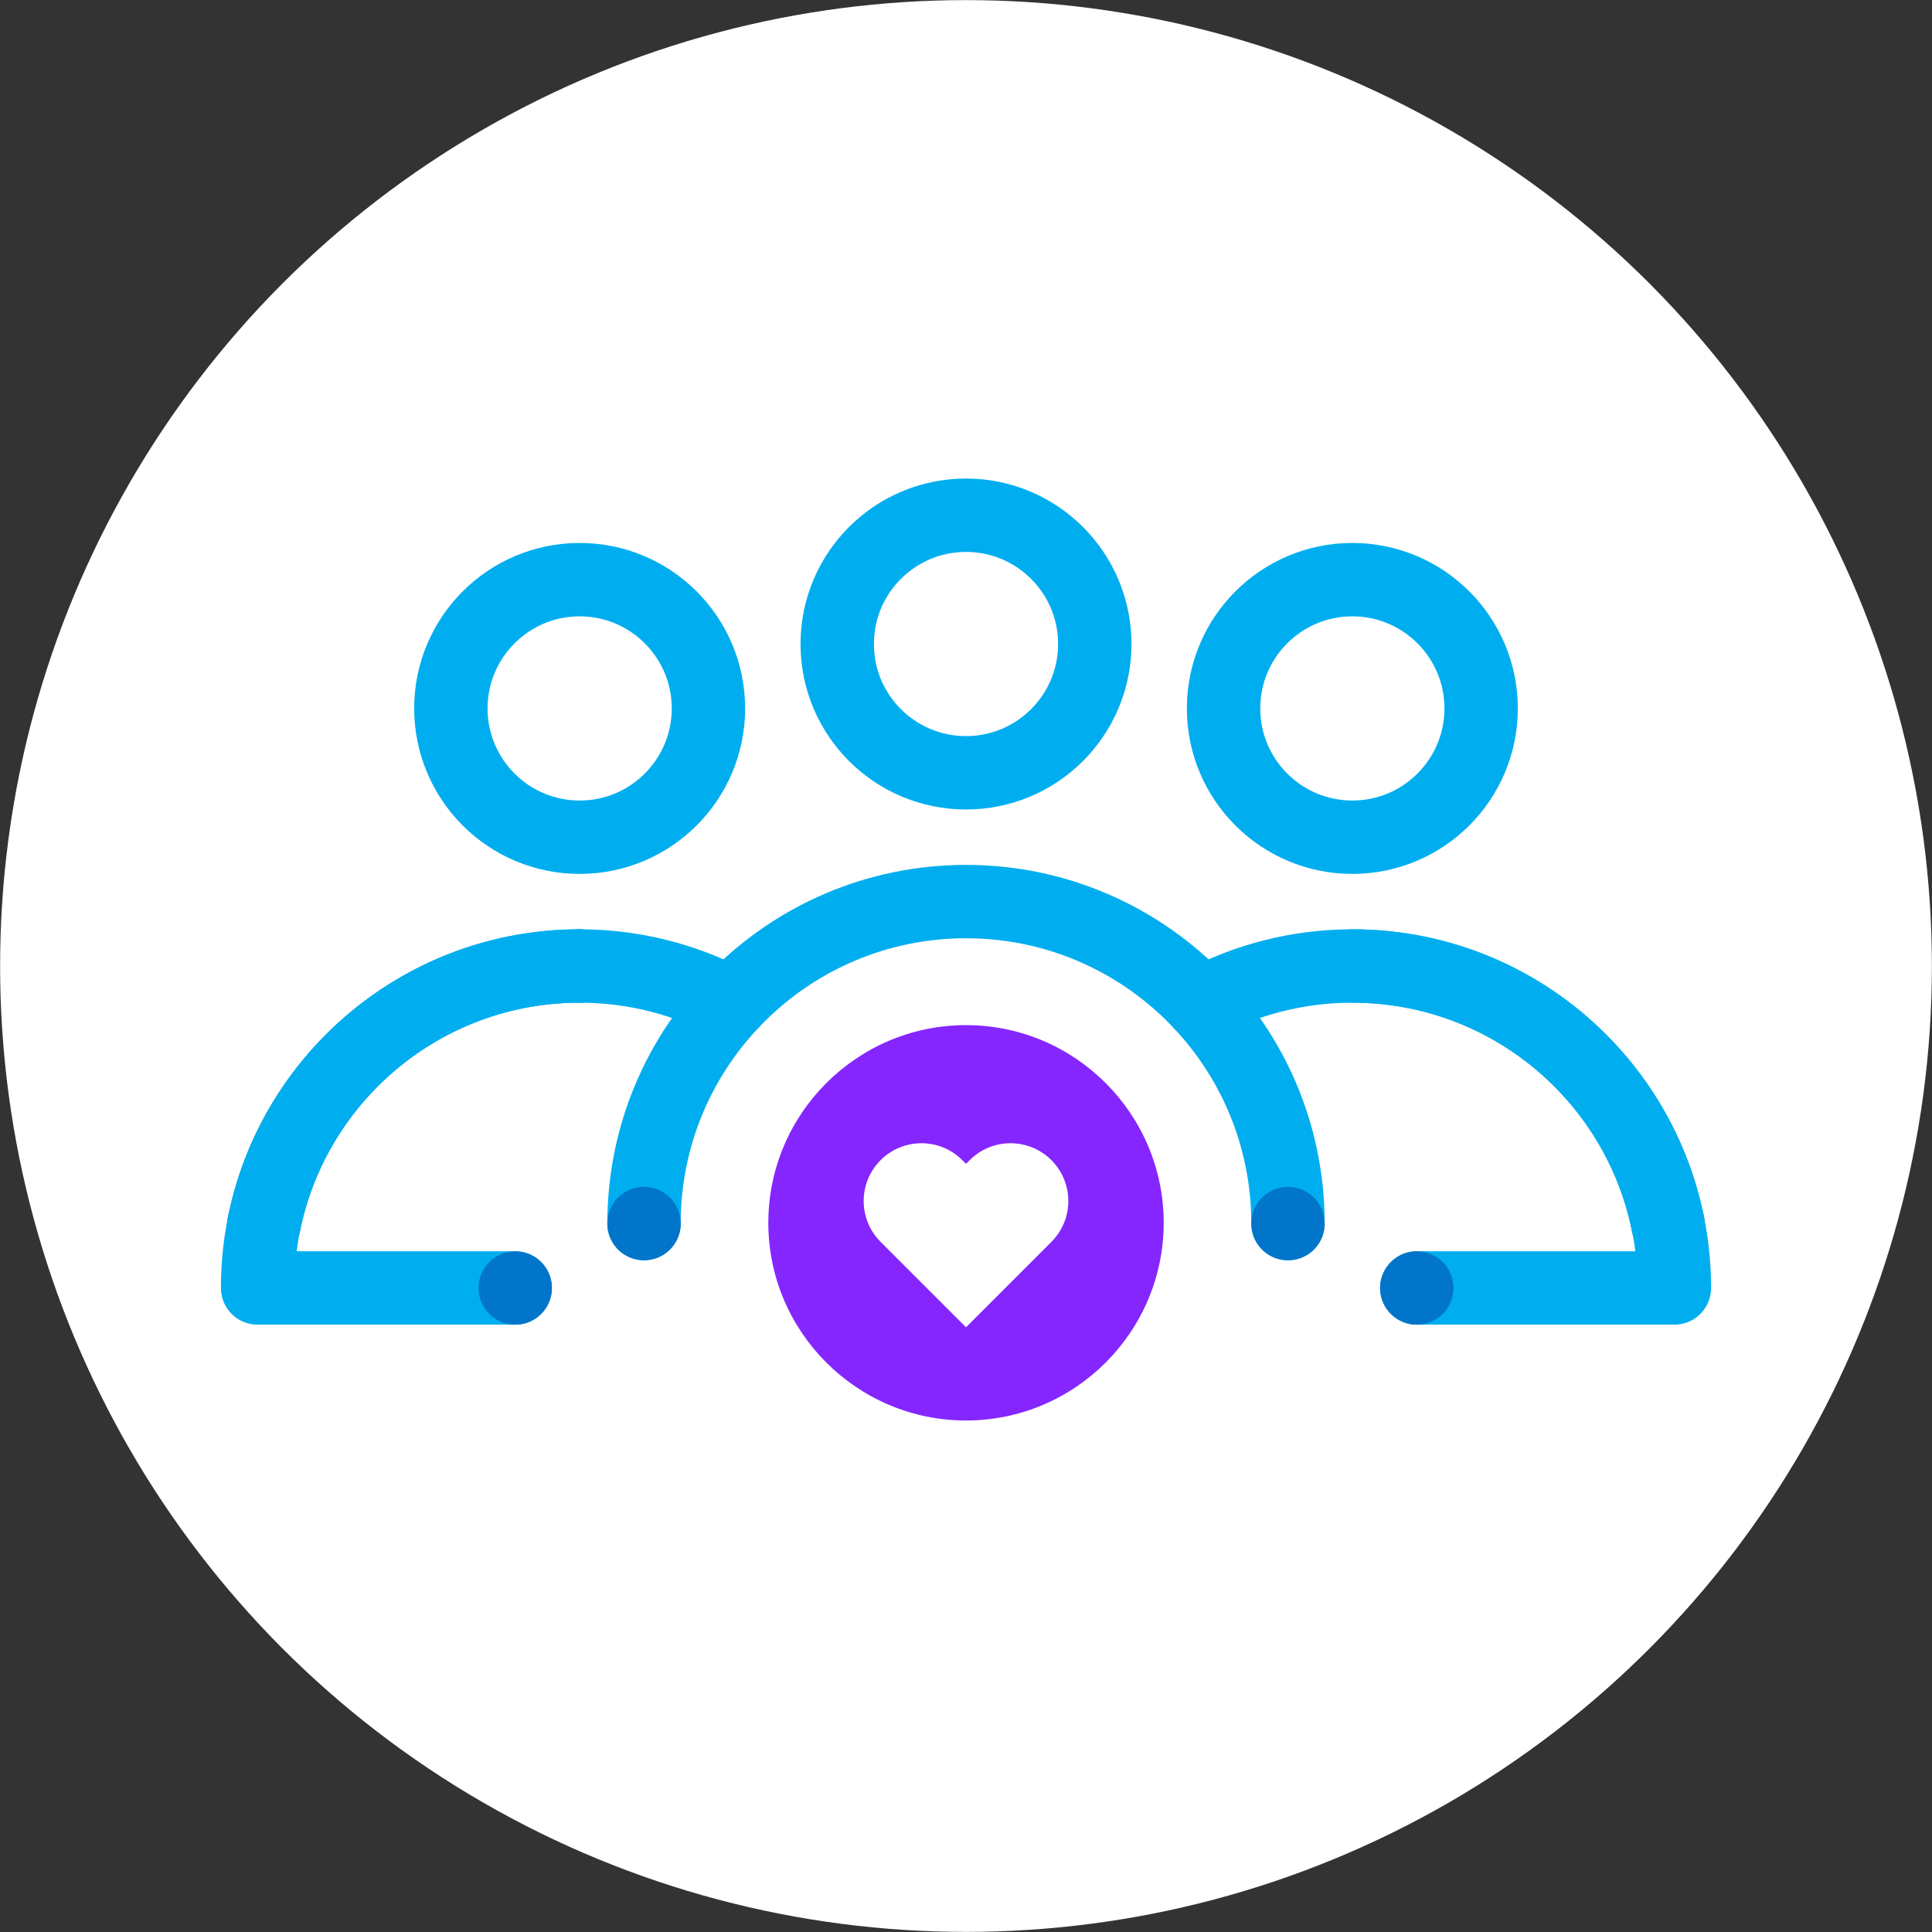
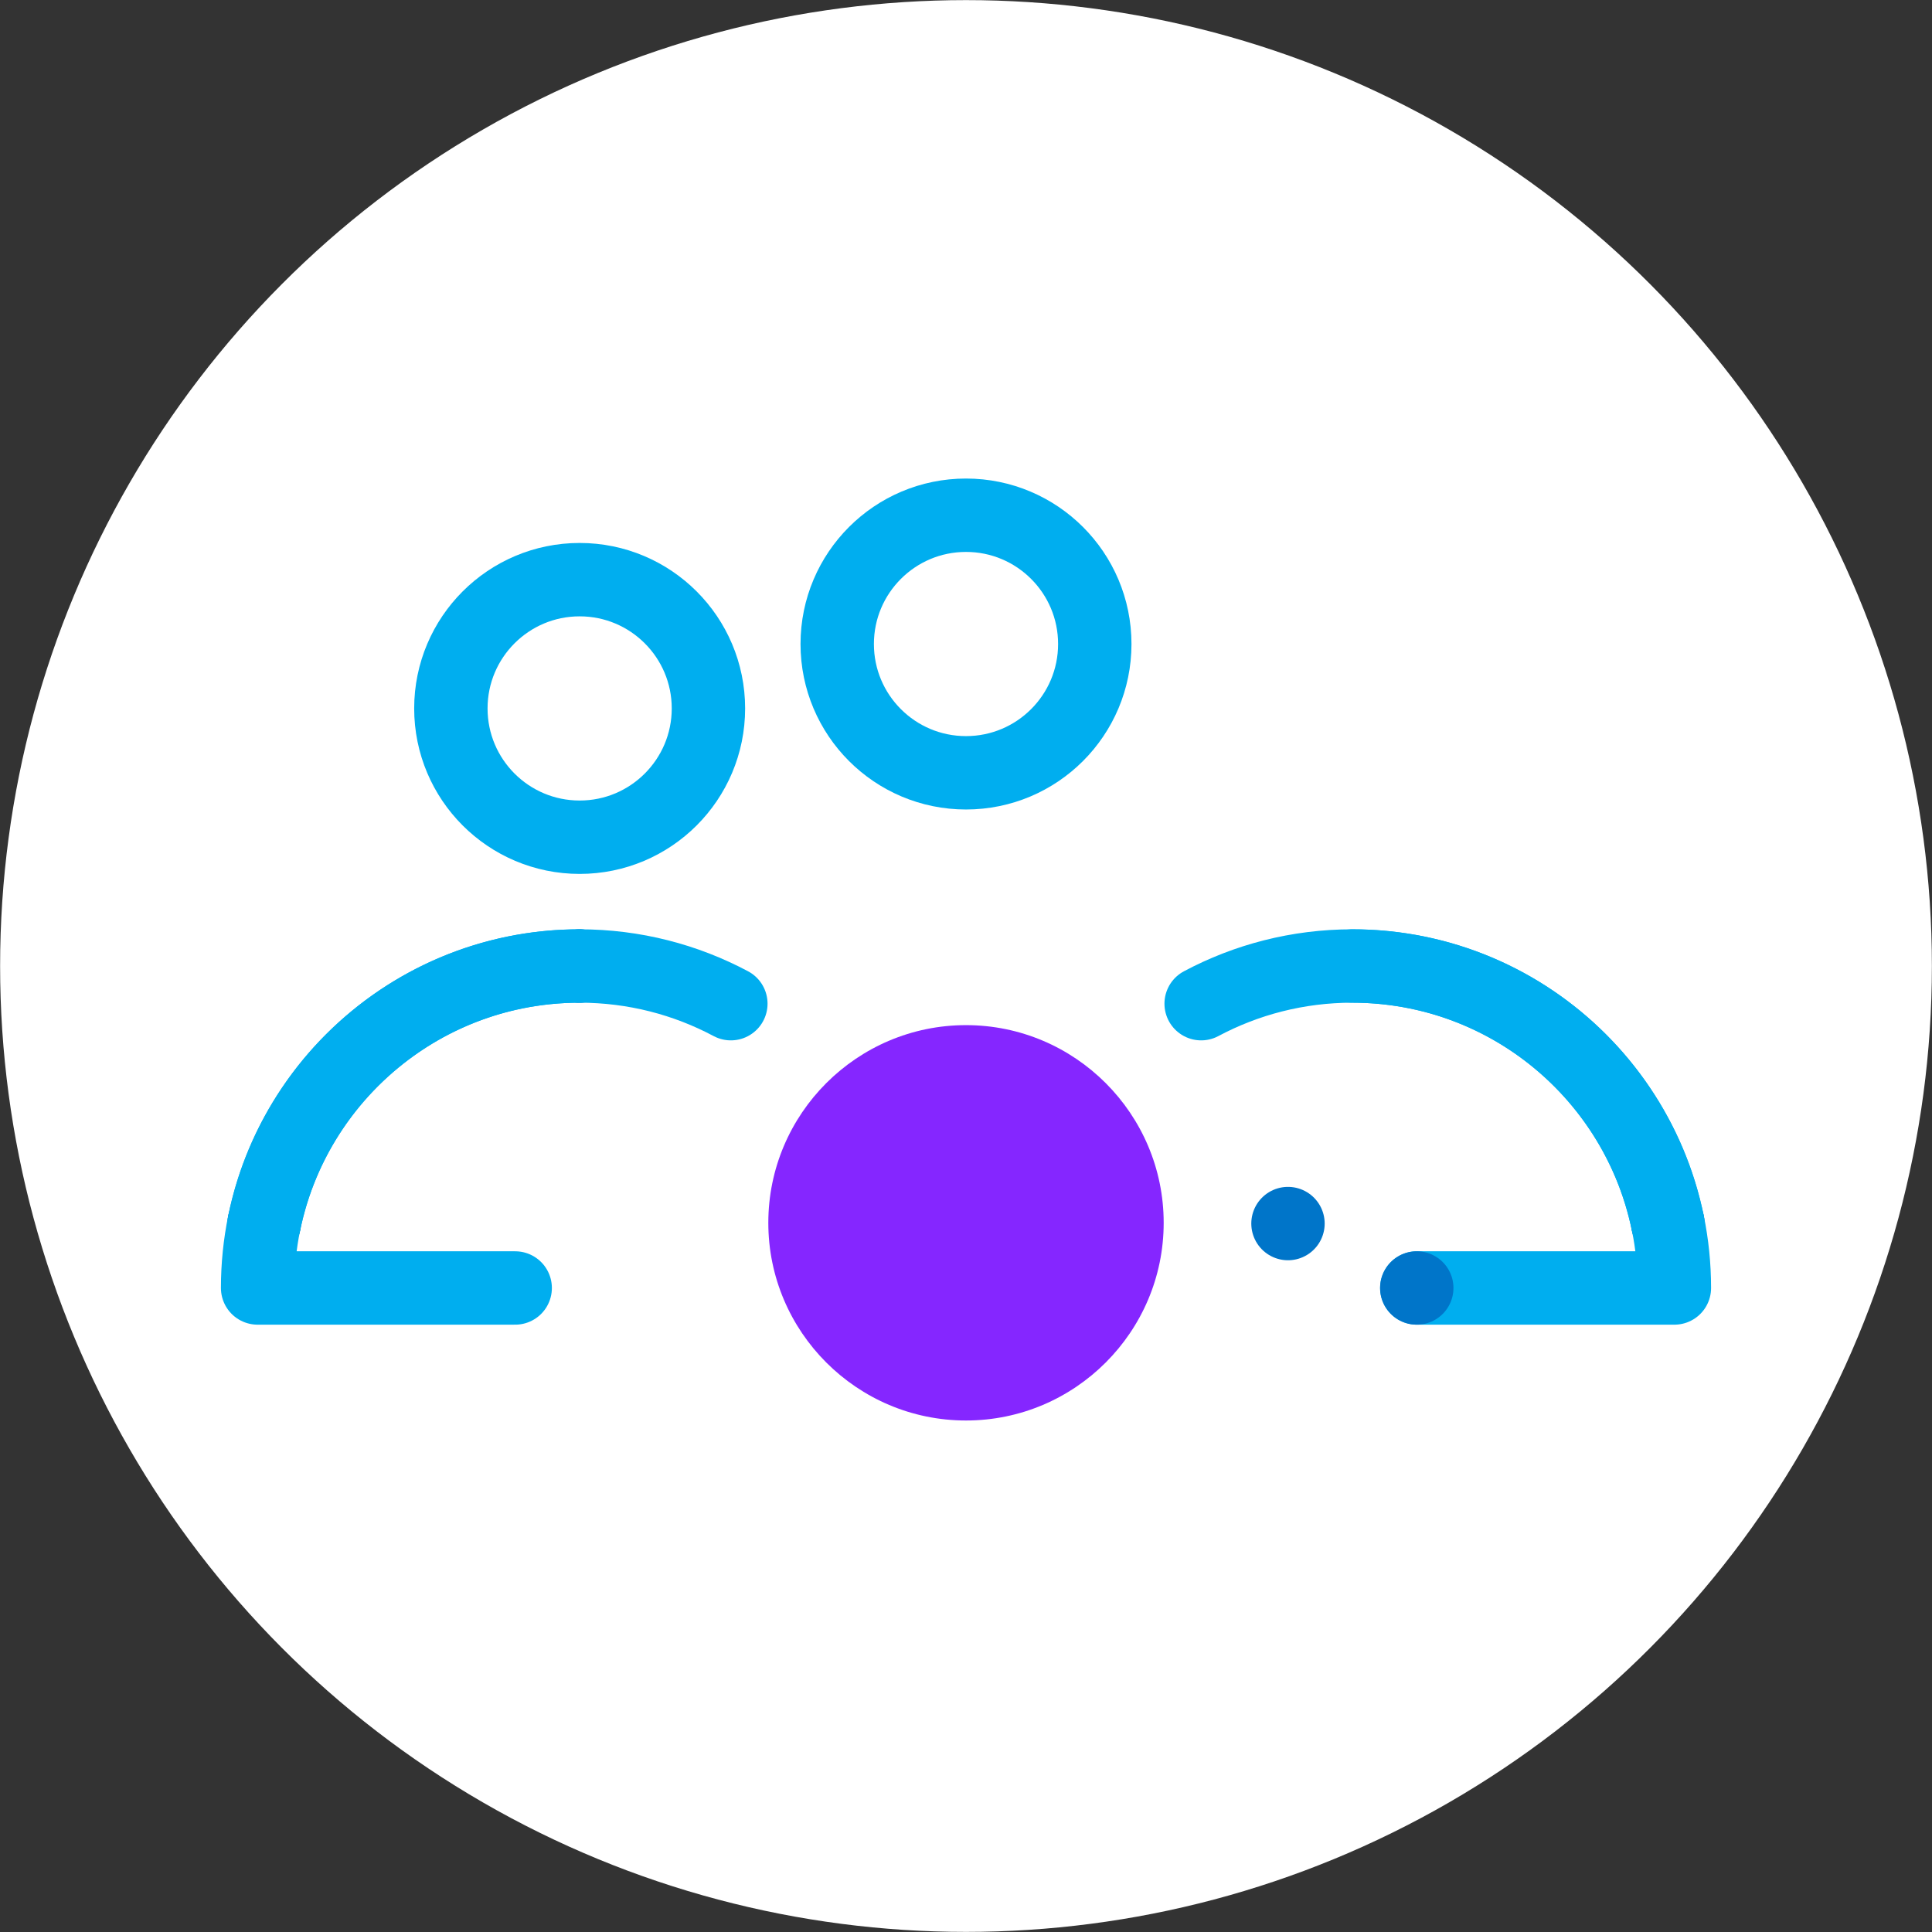
<svg xmlns="http://www.w3.org/2000/svg" id="Layer_1" viewBox="0 0 362 362">
  <rect x="0" y="0" width="362" height="362" fill="#333333" stroke="none" />
  <defs>
    <style>
      .cls-1 {
        stroke: #0075c9;
      }

      .cls-1, .cls-2 {
        fill: none;
        stroke-linecap: round;
        stroke-linejoin: round;
        stroke-width: 13.75px;
      }

      .cls-2 {
        stroke: #00aeef;
      }

      .cls-3 {
        fill: #fff;
      }

      .cls-4 {
        fill: #8526ff;
      }
    </style>
  </defs>
  <circle class="cls-3" cx="181" cy="181" r="180.98" />
  <circle class="cls-2" cx="181" cy="120.67" r="24.13" />
-   <path class="cls-2" d="M241.33,229.26c0-33.32-27.01-60.33-60.33-60.33s-60.33,27.01-60.33,60.33" />
-   <circle class="cls-2" cx="253.39" cy="132.74" r="24.13" />
  <circle class="cls-2" cx="108.61" cy="132.74" r="24.13" />
  <path class="cls-2" d="M108.61,181c-29.15,0-53.48,20.68-59.1,48.17" />
  <line class="cls-1" x1="241.33" y1="229.26" x2="241.33" y2="229.26" />
  <line class="cls-1" x1="49.5" y1="229.17" x2="49.5" y2="229.17" />
-   <line class="cls-1" x1="120.67" y1="229.26" x2="120.67" y2="229.26" />
  <line class="cls-1" x1="108.61" y1="181" x2="108.61" y2="181" />
  <path class="cls-2" d="M136.94,188.06c-8.45-4.5-18.09-7.06-28.34-7.06-33.32,0-60.33,27.01-60.33,60.33h48.26" />
-   <line class="cls-1" x1="96.54" y1="241.33" x2="96.54" y2="241.33" />
  <path class="cls-2" d="M253.39,181c29.15,0,53.48,20.68,59.1,48.17" />
  <line class="cls-1" x1="312.5" y1="229.17" x2="312.5" y2="229.17" />
  <path class="cls-2" d="M225.06,188.06c8.45-4.5,18.09-7.06,28.34-7.06,33.32,0,60.33,27.01,60.33,60.33h-48.26" />
  <line class="cls-1" x1="265.46" y1="241.33" x2="265.46" y2="241.33" />
  <path class="cls-4" d="M181,192.08c-20.42,0-37.04,16.62-37.04,37.04s16.62,37.04,37.04,37.04,37.04-16.62,37.04-37.04-16.62-37.04-37.04-37.04Z" />
-   <path class="cls-3" d="M181,218.07l-.69-.69c-4.23-4.23-11.08-4.23-15.31,0h0c-4.23,4.23-4.23,11.08,0,15.31l16,16,16-16c4.23-4.23,4.23-11.08,0-15.31h0c-4.23-4.23-11.08-4.23-15.31,0l-.69.69Z" />
</svg>